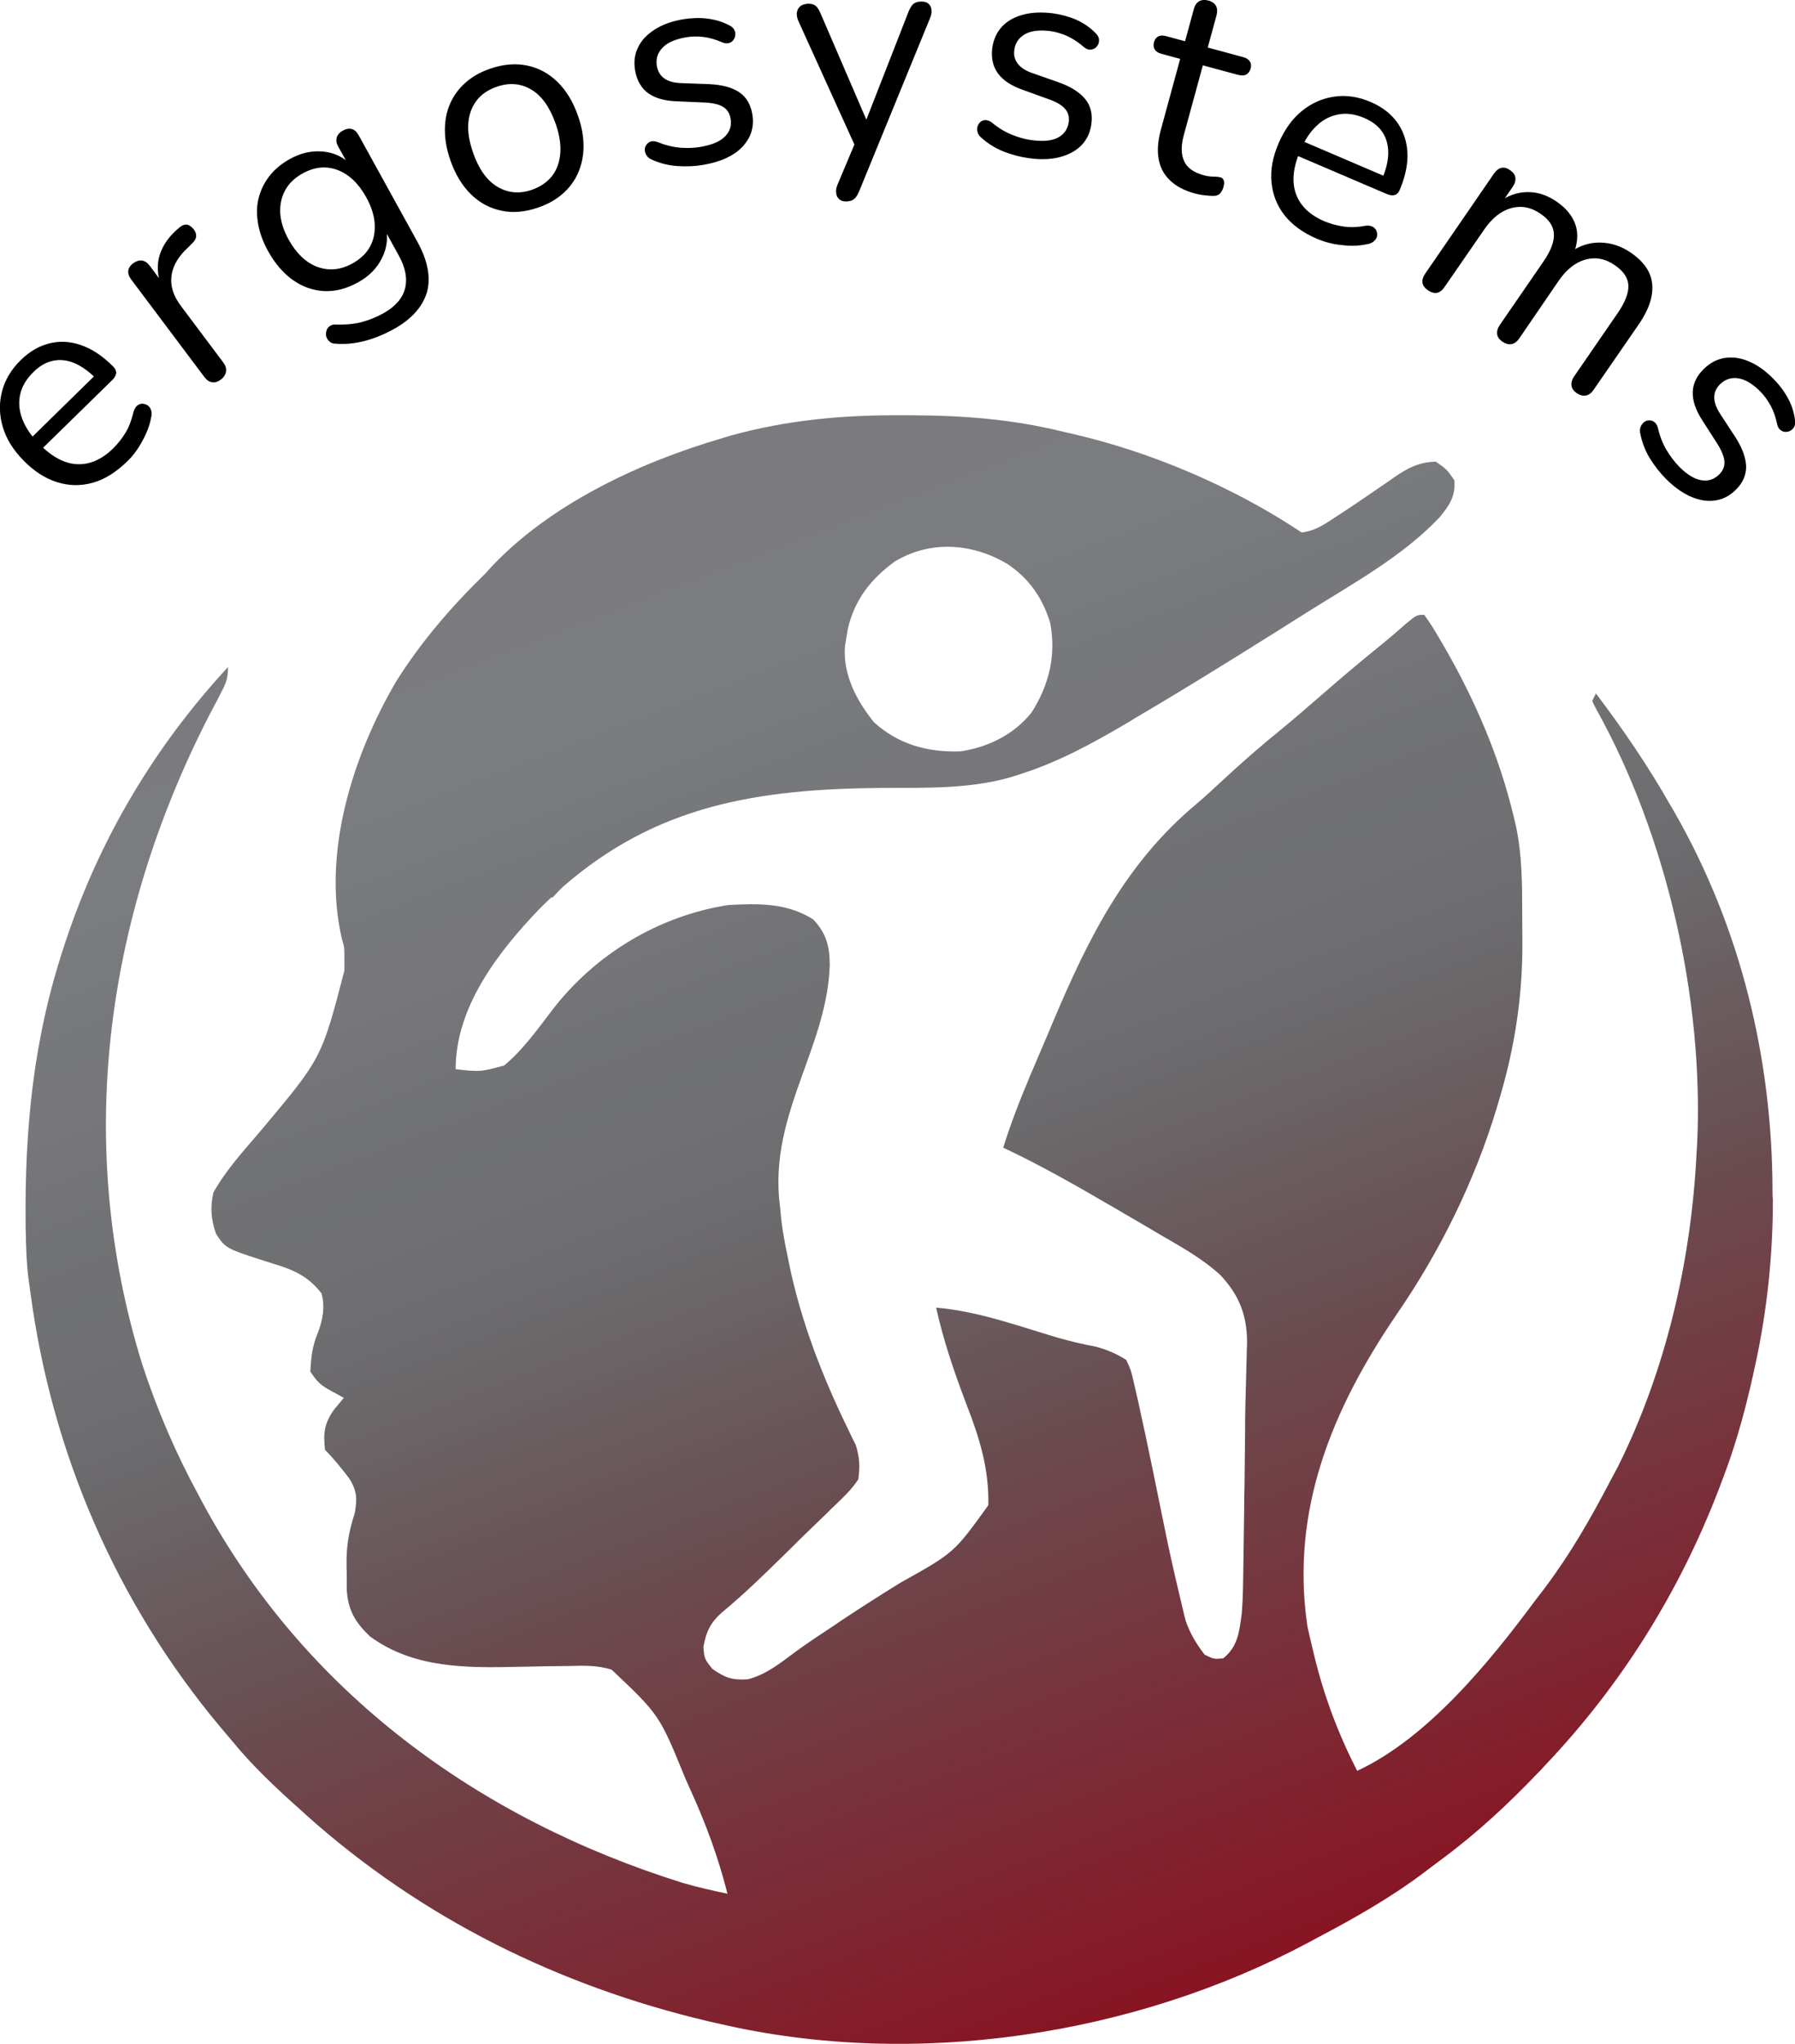
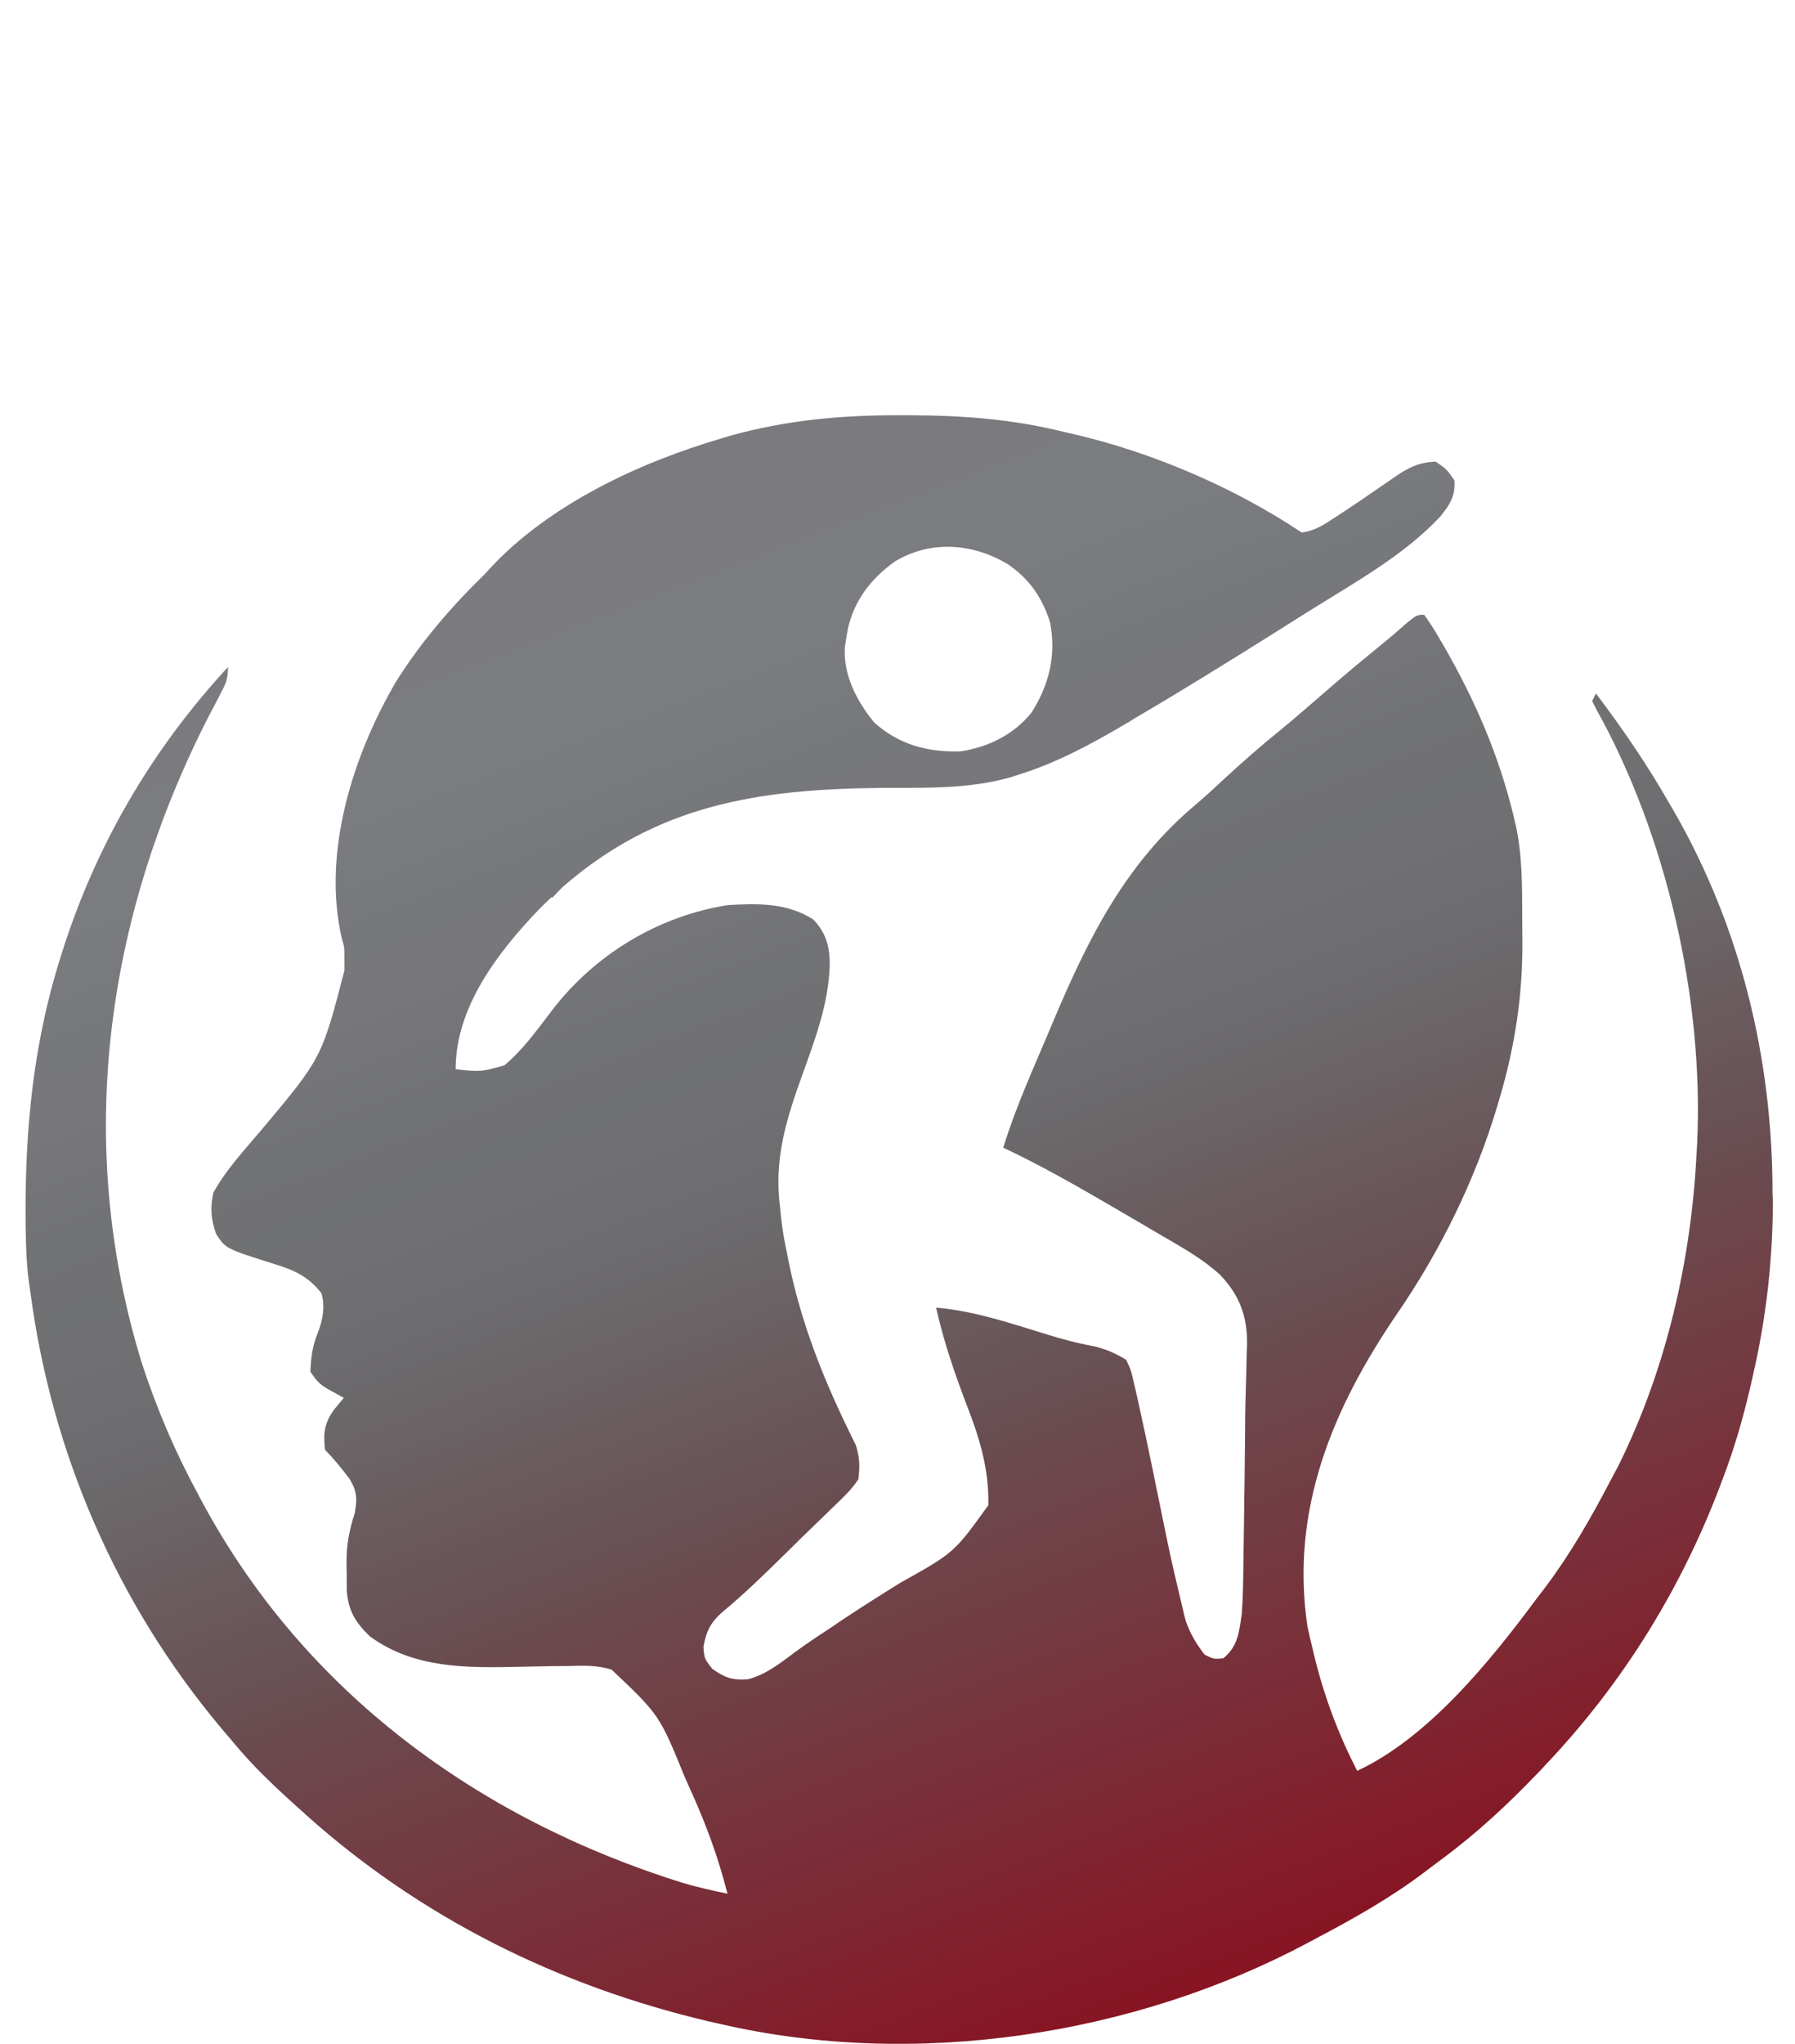
<svg xmlns="http://www.w3.org/2000/svg" xml:space="preserve" id="Ebene_1" x="0" y="0" style="enable-background:new 0 0 917.9 1044.8" version="1.1" viewBox="0 0 917.9 1044.8">
  <linearGradient id="SVGID_1_" x1="318.245" x2="615.646" y1="-865.734" y2="-90.977" gradientTransform="translate(0 1108)" gradientUnits="userSpaceOnUse">
    <stop offset=".017" style="stop-color:#7b7b7f" />
    <stop offset=".136" style="stop-color:#7b7c7f" />
    <stop offset=".206" style="stop-color:#77787b" />
    <stop offset=".24" style="stop-color:#78787c" />
    <stop offset=".315" style="stop-color:#717275" />
    <stop offset=".392" style="stop-color:#707072" />
    <stop offset=".47" style="stop-color:#6b696b" />
    <stop offset=".631" style="stop-color:#694e52" />
    <stop offset="1" style="stop-color:#881422" />
  </linearGradient>
  <path d="M906.4 609.1c-.1-68-16.2-134.7-50.2-194-.7-1.2-1.3-2.3-2-3.4-11.4-20.1-24.2-38.8-38.1-57.2-.6 1.3-1.3 2.6-1.9 3.8 1 2.2 1 2.2 2.1 4.3 35.9 64.4 54.9 147.8 51.6 221.3-.1 1.7-.2 3.4-.3 5-2.7 55.3-15.5 111.2-40.3 161-1.2 2.3-2.4 4.5-3.6 6.7-9.9 19-20.4 37.4-33.3 54.6-1.6 2.1-3.2 4.3-4.9 6.4-23.4 31.6-55.3 70.9-91.5 87.7-9.8-19.2-16.9-38.1-22-59.1-.3-1.3-.6-2.5-.9-3.8-.9-3.6-1.7-7.2-2.5-10.8-8.9-59.5 12.7-111.4 45.7-159.8 22.2-32.3 39.9-68.2 51.2-105.8l1.5-5.1c7.7-26.1 11.6-51.9 11.5-79.1 0-4.6-.1-9.1-.1-13.7 0-15.6 0-31-3.3-46.3-.4-1.6-.8-3.1-1.1-4.6-7.5-31.1-19.8-59.4-35.7-87-.8-1.3-1.5-2.6-2.3-3.9-2.4-4.2-4.9-8.1-7.7-12-3.8 0-3.8 0-9.4 4.6-4 3.6-8.1 7.1-12.3 10.5-10.4 8.4-20.6 17-30.7 25.8-6.6 5.7-13.2 11.5-19.9 17-10.8 8.7-21.2 17.8-31.3 27.2-4.3 4-8.5 7.9-13 11.7-36.2 30.3-55.1 68.4-73.2 111.2-2.1 5-4.2 10.1-6.4 15.1-1.4 3.4-2.9 6.7-4.3 10.1-.7 1.6-1.4 3.2-2 4.8-4.8 11.3-9.1 22.7-12.8 34.4 19.8 9.3 38.7 20.2 57.6 31.2 1.8 1.1 3.6 2.1 5.3 3.1 5.3 3.1 10.5 6.1 15.7 9.2 1.7 1 3.3 2 5 2.9 9.6 5.6 19.3 11.2 27.5 18.8 9.9 10.5 13.8 21.2 13.6 35.5-.1 1.9-.2 3.7-.2 5.5l-.3 12.2c-.3 8.8-.5 17.7-.5 26.5l-.3 27.7c-.1 4.7-.2 9.4-.2 14l-.3 21.4c0 2.3-.1 4.5-.1 6.8-.1 7.8-.2 15.6-.8 23.4-1.3 9.2-1.9 16.8-9.5 22.9-4.8.4-4.8.4-9.5-1.9-4.3-5.6-7.4-10.7-9.7-17.4-.6-2.2-1.1-4.4-1.6-6.5-6.1-25.8-6.1-25.8-11.4-51.8-2.5-12.3-5-24.6-7.6-36.8l-2.1-9.6c-.9-4.3-1.8-8.5-2.8-12.7-.3-1.3-.6-2.5-.9-3.8-1.5-6.7-1.5-6.7-4-12.1-5.1-3.2-9.6-5.1-15.3-6.7-6.6-1.2-13.1-2.8-19.6-4.6-20.5-6.1-40.9-13.6-62.3-15.4 3.8 17.1 9.3 33.1 15.5 49.4 6.7 17.2 11.6 33 11.2 51.6-17.5 24.3-17.5 24.3-44.9 39.6-9.9 6.1-19.6 12.3-29.3 18.7-1.5 1-3 2-4.4 3-6.8 4.5-13.6 8.9-20.1 13.7-7.7 5.7-14.9 11.6-24.3 14-8 .5-11.5-.7-18.1-5.3-4.1-5.2-4.1-5.2-4.6-11.2 1.3-7.7 3.6-12.5 9.5-17.7 11.5-9.5 22.1-19.9 32.7-30.3 2.7-2.7 5.5-5.4 8.2-8.1 4.1-4 8.3-8 12.4-12 1.3-1.3 2.6-2.6 3.9-3.8 4.6-4.4 9-8.5 12.5-13.8.9-6.8.7-11.2-1.3-17.6-.6-1.3-1.3-2.5-1.9-3.8-.7-1.5-1.4-3-2.1-4.4-13.2-27.1-24-54.9-30.1-84.5-.3-1.4-.5-2.7-.8-4-1.3-6.2-2.5-12.4-3.2-18.7-.3-3.1-.3-3.1-.6-6.1-3.3-25 3.4-45.6 11.8-68.9 6.5-18 13-35.6 13.6-54.9 0-9.5-1.8-16.5-8.5-23.4-13.4-8.5-28.2-8.2-43.6-7.3-35.4 5.6-67.7 25-89.6 53.4-7.6 9.9-15.1 20.6-24.8 28.6-12.1 3.3-12.1 3.3-24.8 1.9 0-31.8 21.6-59.8 42.9-82 2-2 4.1-4 6.1-5.9.2.1.4.1.5.2 1.7-1.9 3.5-3.7 5.3-5.5 47.9-41.7 99.2-50.1 163.8-50.6 21.7-.1 43.2.6 64.3-5.2l4.8-1.5c19.6-6.1 37.4-15.7 55-26.1 1.4-.8 2.8-1.6 4.1-2.5 24.4-14.3 48.4-29.2 72.3-44.2 5.8-3.6 11.5-7.3 17.3-10.9 23.1-14.5 48.2-28.2 67-48.2 4.9-6.1 8-10.6 7.3-18.7-3.9-5.6-3.9-5.6-9.5-9.5-8.8.3-14.5 3.3-21.5 8.2-2.4 1.7-4.9 3.4-7.4 5.1l-3.8 2.6c-4.5 3.1-9 6.2-13.6 9.2-1.9 1.2-3.7 2.4-5.5 3.6-5.5 3.6-10.2 6.8-16.8 7.5C630.8 249 588.7 231 548 221.7c-1.5-.3-2.9-.7-4.4-1-25.8-6.4-51-8.3-77.5-8.4h-5c-29.9-.2-58.6 2.4-87.5 10.4-1.5.5-3.1.9-4.6 1.4-42 12.3-87.9 33.7-118.2 66.2-.9 1-1.7 1.9-2.6 2.9-17.3 16.8-32.9 34.9-45.7 55.3-22.1 37.8-38 87.6-27.6 131.8 1.2 3.9 1.2 3.9 1.2 9.4v6.5c-11.6 44.7-11.6 44.7-42.3 81.3-8.7 10.3-18.1 20.3-24.7 32.2-1.7 7.7-1.2 13.7 1.4 21.1 4.9 7.5 4.9 7.5 28.2 14.9 10.8 3.3 18.5 6.2 25.7 15.5 1.9 6.9.7 13.4-1.8 20-2.9 6.8-3.5 12.6-3.9 20 3.7 5.5 5.2 6.9 10.7 9.9 2.2 1.2 4.3 2.3 6.4 3.5-1.6 2-3.2 3.9-4.8 5.8-5.1 7-5.8 12.1-4.8 20.8 4.5 4.5 8.4 9.4 12.3 14.5 4.1 6.4 4.2 10.5 2.9 17.9-2.9 8.9-4.3 16.5-4.2 25.8 0 1.5 0 2.9.1 4.3v8.5c.5 10.7 4.2 17 11.8 24.3 22.4 16.5 49.6 16.2 76.3 15.6l15.4-.3c3.3 0 6.6-.1 9.9-.1 7.7-.2 14.7-.5 22.1 1.9 24.4 23.1 24.4 23.1 37.5 55.2 1.5 3.3 1.5 3.3 2.9 6.5 7.9 17.4 14.1 34.3 18.8 52.8-7.7-1.6-15.3-3.3-22.8-5.5-104.4-32.6-193.6-97.5-246-195.1-.6-1.2-1.2-2.3-1.8-3.4-11.7-21.5-21.1-43.5-28.7-66.7-34.7-112-19.1-227 33.7-330.6 1.6-3 1.6-3 3.1-5.9 1-1.8 1.9-3.6 2.8-5.4 3-5.6 4.3-8.1 4.3-14.5-37.2 40.2-65.1 86.9-82.6 138.9-.5 1.4-.9 2.7-1.3 4-15.6 47-20.1 92.8-19.6 142 0 1.5 0 2.9.1 4.4.1 8 .4 15.8 1.4 23.7.3 2.4.7 4.8 1 7.1C26.5 743 59.8 819.9 113 883.3c1.9 2.2 3.7 4.4 5.6 6.6 10.5 12.9 22.5 24.1 34.9 35.2 1.1 1 2.2 1.9 3.2 2.9 58.8 52.6 128.8 87.2 205.4 105.3l6.2 1.4c99.4 23 211.6 6.1 301.1-41.8l3.9-2.1c19-10 37.4-20.4 54.6-33.3 3.2-2.4 6.4-4.9 9.7-7.3 17.8-13.2 33.6-27.9 48.9-43.9 1.6-1.6 1.6-1.6 3.1-3.3 40.8-42.8 71.4-92.6 91.8-148.2.5-1.5 1.1-2.9 1.6-4.3 5.6-15.5 9.8-31.2 13.4-47.3.4-2 .8-4 1.3-5.9 6-27.9 8.9-55.8 8.9-84.3-.2-1.1-.2-2.5-.2-3.9zM515 288.2c11.2 7.5 18 17.2 22 30.1 3.2 16.7-.5 31.9-9.6 46.1-9.1 11.2-21.9 17.5-36.1 19.7-16.7.6-31.7-3.4-44.3-14.8-9-11-16.1-24.7-14.9-39.1.2-1.4.5-2.8.7-4.2.4-2.3.4-2.3.8-4.7 3.4-14.7 11.8-25.4 23.9-34.2 18.4-11.1 39.6-9.4 57.5 1.1z" style="fill:url(#SVGID_1_)" />
-   <path d="M64.7 236.2c-5.5 5.3-11.2 8.9-17.3 10.6-6.1 1.7-12.1 1.6-18.2-.3-6.1-1.9-11.8-5.6-17.2-11.1-5.3-5.4-8.8-11.1-10.6-17.2-1.8-6.1-1.9-12.1-.4-18s4.7-11.3 9.6-16.1c3.5-3.4 7.2-5.9 11.1-7.4 3.9-1.5 7.9-2.2 12-1.9 4.1.3 8.2 1.5 12.3 3.6 4.1 2.1 8 5.1 11.9 9 1.1 1.1 1.6 2.3 1.5 3.4s-.8 2.3-2 3.5l-37.1 36.3-5.5-5.6 35-34.3-.4 3.1c-3.8-3.8-7.5-6.5-11.2-8.1-3.7-1.6-7.4-2-10.9-1.3-3.6.7-7 2.6-10.2 5.8-3.6 3.5-5.9 7.4-6.8 11.5-.9 4.1-.5 8.3 1.1 12.5 1.6 4.2 4.3 8.3 8.1 12.2l.6.6c6.4 6.5 12.8 10 19.3 10.3 6.5.3 12.7-2.4 18.5-8.1 2.4-2.4 4.5-5 6.3-8 1.8-3 3-6.3 3.9-10 .4-1.6 1-2.8 1.8-3.6.9-.8 1.8-1.2 2.7-1.2.9 0 1.8.2 2.7.7.8.5 1.5 1.3 1.9 2.4.4 1.1.5 2.4.1 3.8-.7 4-2.2 8-4.5 12.1-2.2 4.2-4.9 7.8-8.1 10.8zM113 194c-1.6 1.2-3.1 1.7-4.6 1.4-1.5-.2-2.8-1.2-4-2.8l-37.3-49.7c-1.2-1.6-1.7-3.1-1.5-4.5.2-1.4 1-2.7 2.5-3.8 1.5-1.1 3-1.6 4.5-1.4 1.5.2 2.8 1.1 4 2.7l7.2 9.7-1.2.9c-2.2-5.6-2.5-11.1-.9-16.3 1.7-5.2 5.1-9.9 10.2-14 1.1-1 2.3-1.4 3.4-1.4 1.2.1 2.3.8 3.5 2.1 1.1 1.3 1.6 2.6 1.5 3.9-.1 1.3-.9 2.6-2.3 3.9l-1.7 1.7c-5 4.5-7.9 9.4-8.6 14.5-.7 5.2.9 10.3 4.8 15.5l21.6 28.8c1.2 1.6 1.7 3.1 1.5 4.6s-1 3-2.6 4.2zM200.9 168.5c-4.6 2.5-9.4 4.5-14.4 5.8-5 1.3-9.9 1.8-14.8 1.4-1.4 0-2.5-.4-3.2-1.1-.8-.7-1.3-1.5-1.6-2.4-.3-.9-.3-1.9 0-2.9.2-1 .7-1.8 1.5-2.4.7-.6 1.6-1 2.8-1 5.1.2 9.7-.2 13.6-1.2 4-1.1 7.6-2.5 11-4.4 6.2-3.4 9.9-7.6 11.3-12.7 1.3-5.1.3-10.7-3.2-17l-8.1-14.7 1.3-.7c1.5 5.8.9 11.3-1.7 16.6-2.6 5.3-6.7 9.5-12.4 12.6-5.8 3.2-11.6 4.7-17.3 4.4-5.7-.3-11.1-2.2-16-5.7s-9.1-8.4-12.6-14.7c-2.6-4.7-4.3-9.3-5.1-13.9-.8-4.6-.8-8.9.2-13s2.8-7.9 5.5-11.4 6.2-6.4 10.5-8.8c5.7-3.2 11.5-4.4 17.3-3.8 5.8.6 10.6 3.1 14.6 7.3l-.4 2.3L173 75c-1-1.7-1.2-3.3-.8-4.7.4-1.4 1.4-2.6 3.1-3.5 1.7-1 3.3-1.2 4.7-.8 1.4.4 2.5 1.5 3.5 3.3l30 54.4c5.3 9.7 6.9 18.3 4.8 25.8-2.3 7.5-8 13.9-17.4 19zm-20.7-33.8c4.1-2.3 7.1-5.1 9-8.6 1.9-3.5 2.7-7.4 2.4-11.8-.3-4.4-1.8-8.9-4.4-13.6-3.9-7-8.8-11.6-14.6-13.8-5.8-2.2-11.8-1.6-17.9 1.8-4 2.2-7 5.1-8.9 8.6-1.9 3.5-2.7 7.4-2.5 11.7.3 4.3 1.7 8.8 4.3 13.5 3.9 7 8.8 11.7 14.6 13.9 6 2.2 12 1.6 18-1.7zM275.2 106.1c-6.7 2.3-12.9 2.9-18.8 1.6-5.9-1.2-11.1-4-15.6-8.4s-8-10.2-10.5-17.4c-1.9-5.4-2.8-10.6-2.8-15.5s.9-9.4 2.7-13.5c1.8-4.1 4.5-7.7 7.9-10.7 3.4-3 7.6-5.4 12.6-7.1 6.7-2.3 12.9-2.8 18.8-1.6 5.9 1.2 11.1 4 15.6 8.4s8 10.2 10.5 17.4c1.9 5.4 2.8 10.6 2.8 15.4 0 4.8-.9 9.3-2.7 13.5-1.8 4.2-4.4 7.7-7.9 10.8-3.4 3-7.6 5.4-12.6 7.1zm-3.1-9.1c4.2-1.5 7.6-3.8 10.1-6.9 2.5-3.2 3.9-7 4.3-11.6.4-4.5-.4-9.6-2.3-15.1-3-8.5-7.1-14.4-12.5-17.6s-11.3-3.7-17.8-1.4c-4.3 1.5-7.7 3.8-10.1 6.9-2.4 3.1-3.9 6.9-4.3 11.4-.4 4.5.4 9.6 2.4 15.3 2.9 8.4 7.1 14.3 12.5 17.5 5.4 3.2 11.3 3.7 17.7 1.5zM360.1 84.2c-4.4.8-8.9 1-13.6.7-4.6-.3-9.1-1.4-13.4-3.4-1.1-.5-1.9-1.2-2.5-2.1-.6-.9-.8-1.8-.9-2.7 0-1 .2-1.8.8-2.6.5-.8 1.2-1.3 2.1-1.7.9-.3 2-.3 3.3.1 4.2 1.7 8.2 2.7 11.9 3 3.7.3 7.4.2 10.9-.5 5.6-1 9.6-2.7 12.1-5.3 2.5-2.5 3.4-5.6 2.8-9.1-.5-2.7-1.8-4.8-3.9-6-2.1-1.3-5.3-2-9.5-2.2l-13.9-.6c-6.4-.2-11.3-1.6-14.9-4.2-3.5-2.6-5.7-6.4-6.6-11.4-.8-4.4-.3-8.4 1.5-12 1.7-3.6 4.6-6.6 8.5-9.1 3.9-2.5 8.6-4.2 14.2-5.2 4.3-.7 8.5-.9 12.6-.4s7.9 1.6 11.4 3.5c1.1.5 1.9 1.2 2.4 2.1.5.9.7 1.8.6 2.8-.1 1-.4 1.8-1 2.6s-1.3 1.3-2.3 1.5c-1 .3-2 .2-3.2-.3-3.3-1.4-6.5-2.4-9.7-2.8-3.2-.4-6.3-.3-9.2.2-5.5 1-9.5 2.8-11.9 5.4-2.5 2.6-3.4 5.7-2.8 9.3.5 2.7 1.7 4.8 3.8 6.3 2.1 1.5 5 2.3 8.9 2.4l13.8.5c6.6.3 11.7 1.6 15.4 4 3.7 2.4 6 6.2 6.9 11.3 1.1 6.5-.6 12-5.1 16.8-4.3 4.5-10.9 7.6-19.5 9.1zM432.8 103c-1.5 0-2.7-.3-3.6-1.1-.9-.8-1.5-1.8-1.6-3.2-.2-1.3 0-2.7.6-4.1l9.8-23.3.1 5.2-29.9-65.9c-.6-1.5-.9-2.9-.7-4.2.2-1.3.7-2.3 1.7-3.2 1-.8 2.4-1.2 4.1-1.3 1.6 0 2.8.3 3.7 1 .9.7 1.7 1.9 2.5 3.7L445.1 66l-4 .1 23.6-60.4c.8-1.8 1.6-3.1 2.5-3.8.9-.7 2.2-1.1 3.9-1.1 1.6 0 2.8.3 3.7 1.1.9.8 1.4 1.8 1.5 3 .2 1.2 0 2.6-.6 4.1l-36.4 88.9c-.8 1.8-1.6 3.1-2.5 3.8-1 .9-2.3 1.2-4 1.3zM526.4 80.9c-4.4-.6-8.8-1.7-13.1-3.4-4.3-1.7-8.2-4.1-11.7-7.3-.9-.8-1.5-1.7-1.7-2.7-.3-1-.3-1.9 0-2.9.3-.9.8-1.7 1.5-2.3.7-.6 1.6-.9 2.5-.9 1 0 2 .3 3.1 1.1 3.5 2.9 7 5 10.5 6.4 3.5 1.4 7 2.4 10.5 2.8 5.6.7 10 .3 13.1-1.4 3.1-1.7 4.9-4.3 5.4-7.8.4-2.8-.3-5.1-1.9-6.9-1.7-1.9-4.4-3.5-8.4-4.9l-13-4.7c-6-2.1-10.3-4.9-12.9-8.5-2.6-3.6-3.5-7.8-2.9-12.9.6-4.4 2.3-8.1 5-11 2.7-2.9 6.3-4.9 10.8-6.1 4.5-1.2 9.5-1.4 15.1-.7 4.3.6 8.4 1.7 12.1 3.3 3.7 1.7 7 3.9 9.8 6.8.9.8 1.4 1.7 1.7 2.7.2 1 .1 1.9-.2 2.8-.4.9-.9 1.6-1.7 2.2-.8.5-1.7.8-2.7.8-1 0-2-.5-3-1.3-2.7-2.4-5.5-4.2-8.4-5.6-2.9-1.3-5.9-2.2-8.8-2.6-5.5-.7-9.8-.2-13 1.6-3.1 1.8-5 4.5-5.4 8-.4 2.8.2 5.1 1.8 7.1 1.5 2 4.1 3.7 7.8 4.9l13.1 4.6c6.2 2.2 10.7 5.1 13.5 8.5 2.8 3.4 3.9 7.7 3.2 12.8-.9 6.5-4.2 11.3-9.9 14.5-6 3.2-13.2 4.2-21.8 3zM611.3 99c-5.5-1.5-9.8-3.7-12.9-6.7-3.2-3-5.1-6.6-5.9-10.9-.8-4.3-.4-9.2 1-14.6l10-36.7-9.6-2.6c-1.6-.4-2.8-1.2-3.4-2.2-.6-1-.8-2.3-.4-3.7.4-1.4 1.1-2.4 2.2-3 1.1-.5 2.4-.6 4.1-.1l9.6 2.6 4.5-16.5c.5-1.9 1.4-3.2 2.8-4 1.3-.7 2.9-.8 4.7-.3 1.8.5 3.1 1.4 3.8 2.7s.8 2.9.3 4.8l-4.5 16.5 18.1 4.9c1.6.4 2.8 1.2 3.4 2.2.7 1 .8 2.2.4 3.7-.4 1.4-1.1 2.4-2.2 3-1.1.6-2.4.6-4.1.2l-18.1-4.9-9.7 35.5c-1.5 5.5-1.5 9.9.1 13.4 1.5 3.5 4.9 5.9 10.1 7.3 1.8.5 3.4.7 4.8.7s2.5.1 3.4.3c.9.1 1.5.6 1.9 1.4.4.8.4 2.1-.1 3.7-.3 1.1-.8 2.1-1.5 3-.7.8-1.6 1.3-2.8 1.4-1.3.1-2.9 0-4.8-.2-2-.2-3.7-.5-5.2-.9zM673.3 122c-7-3-12.5-7-16.4-11.9-3.9-5-6.1-10.6-6.7-16.9-.6-6.3.6-13 3.7-20.1 3-6.9 6.9-12.4 11.9-16.4 4.9-4 10.4-6.4 16.5-7.3 6-.9 12.2 0 18.5 2.7 4.5 1.9 8.2 4.4 11.1 7.4 2.9 3 5 6.5 6.3 10.4 1.3 3.9 1.8 8.2 1.4 12.7-.4 4.6-1.7 9.4-3.8 14.4-.6 1.5-1.5 2.4-2.6 2.7-1.1.3-2.4.2-4-.5l-47.7-20.4 3.1-7.3 45.1 19.3-3 .8c2.1-4.9 3.2-9.4 3.2-13.5 0-4-1-7.6-3-10.6s-5.1-5.4-9.3-7.2c-4.7-2-9.1-2.6-13.2-1.8-4.2.8-7.9 2.7-11.1 5.8-3.3 3.1-6 7.1-8.1 12.2l-.4.8c-3.6 8.4-4.3 15.7-2.1 21.8 2.2 6.1 7 10.8 14.5 14 3.1 1.3 6.4 2.2 9.8 2.7 3.4.5 7 .4 10.7-.3 1.6-.3 3-.2 4 .3s1.7 1.2 2.1 2c.4.9.5 1.8.4 2.7-.1 1-.6 1.9-1.5 2.7-.8.8-2 1.4-3.5 1.6-4 .9-8.2 1.1-12.9.5-4.7-.4-9-1.6-13-3.3zM730.2 148.4c-1.6-1.1-2.6-2.4-2.8-3.9-.2-1.5.3-3 1.4-4.6L764 88.7c1.1-1.6 2.4-2.6 3.8-2.9 1.4-.3 2.9.1 4.4 1.2 1.6 1.1 2.5 2.3 2.7 3.8s-.2 3-1.3 4.6l-7.4 10.8-.2-2.6c4.7-3.5 9.7-5.3 14.9-5.4 5.2-.1 10.2 1.5 15 4.8 5.1 3.5 8.3 7.5 9.8 12.1s1 9.8-1.4 15.6l-1.8-1.3c4.6-3.6 9.8-5.4 15.4-5.4s11 1.7 16.1 5.2c4.5 3.1 7.6 6.5 9.3 10.2 1.7 3.7 2.1 7.8 1.2 12.3-.9 4.5-3.2 9.4-6.9 14.7l-22.7 32.9c-1.1 1.6-2.4 2.6-3.9 2.9-1.5.3-3-.1-4.7-1.2-1.6-1.1-2.5-2.4-2.7-3.8-.2-1.5.2-3.1 1.3-4.7l22.3-32.4c3.8-5.5 5.6-10.2 5.5-14-.1-3.9-2.4-7.4-6.9-10.5-4.9-3.4-9.9-4.3-15.1-2.9-5.2 1.5-9.7 5.1-13.7 10.9L776.9 173c-1.1 1.6-2.4 2.6-3.9 2.9-1.5.3-3-.1-4.7-1.2-1.6-1.1-2.5-2.4-2.7-3.8-.2-1.5.2-3.1 1.3-4.7l22.3-32.4c3.8-5.5 5.6-10.2 5.4-14.1-.1-3.9-2.4-7.4-6.8-10.4-4.9-3.4-9.9-4.3-15.1-2.9-5.2 1.5-9.7 5.1-13.7 10.9l-20.3 29.4c-2.3 3.4-5.1 4-8.5 1.7zM852 244.9c-3.2-3.2-5.9-6.7-8.4-10.7-2.4-4-4-8.3-4.9-12.9-.2-1.2-.1-2.3.3-3.2.4-.9 1-1.7 1.7-2.3.8-.6 1.6-.9 2.6-.9.9 0 1.8.2 2.6.8.8.6 1.4 1.5 1.8 2.7 1 4.4 2.5 8.3 4.4 11.5 1.9 3.2 4.1 6.1 6.6 8.7 4 4 7.7 6.3 11.3 6.9 3.5.6 6.5-.4 9.1-2.9 2-2 2.9-4.2 2.7-6.7-.2-2.5-1.4-5.5-3.6-9l-7.5-11.7c-3.5-5.3-5.2-10.2-5.1-14.6.1-4.4 2-8.4 5.6-11.9 3.2-3.2 6.7-5 10.7-5.7 3.9-.6 8-.1 12.3 1.7 4.3 1.8 8.4 4.7 12.4 8.7 3.1 3.1 5.6 6.4 7.6 10 2 3.6 3.2 7.4 3.7 11.4.2 1.2.1 2.2-.3 3.2-.4.9-1.1 1.6-1.9 2.1-.8.5-1.7.7-2.7.7-.9 0-1.8-.4-2.6-1s-1.3-1.6-1.6-2.8c-.7-3.5-1.8-6.7-3.3-9.5-1.5-2.8-3.3-5.3-5.4-7.4-3.9-3.9-7.7-6.2-11.3-6.7-3.6-.5-6.6.5-9.2 3-2 2-3 4.2-3 6.7s1 5.4 3.1 8.6l7.6 11.6c3.6 5.6 5.4 10.5 5.6 15 .1 4.4-1.6 8.5-5.3 12.1-4.6 4.6-10.2 6.4-16.7 5.4-6.4-1.1-12.7-4.7-18.9-10.9z" class="st1" />
</svg>